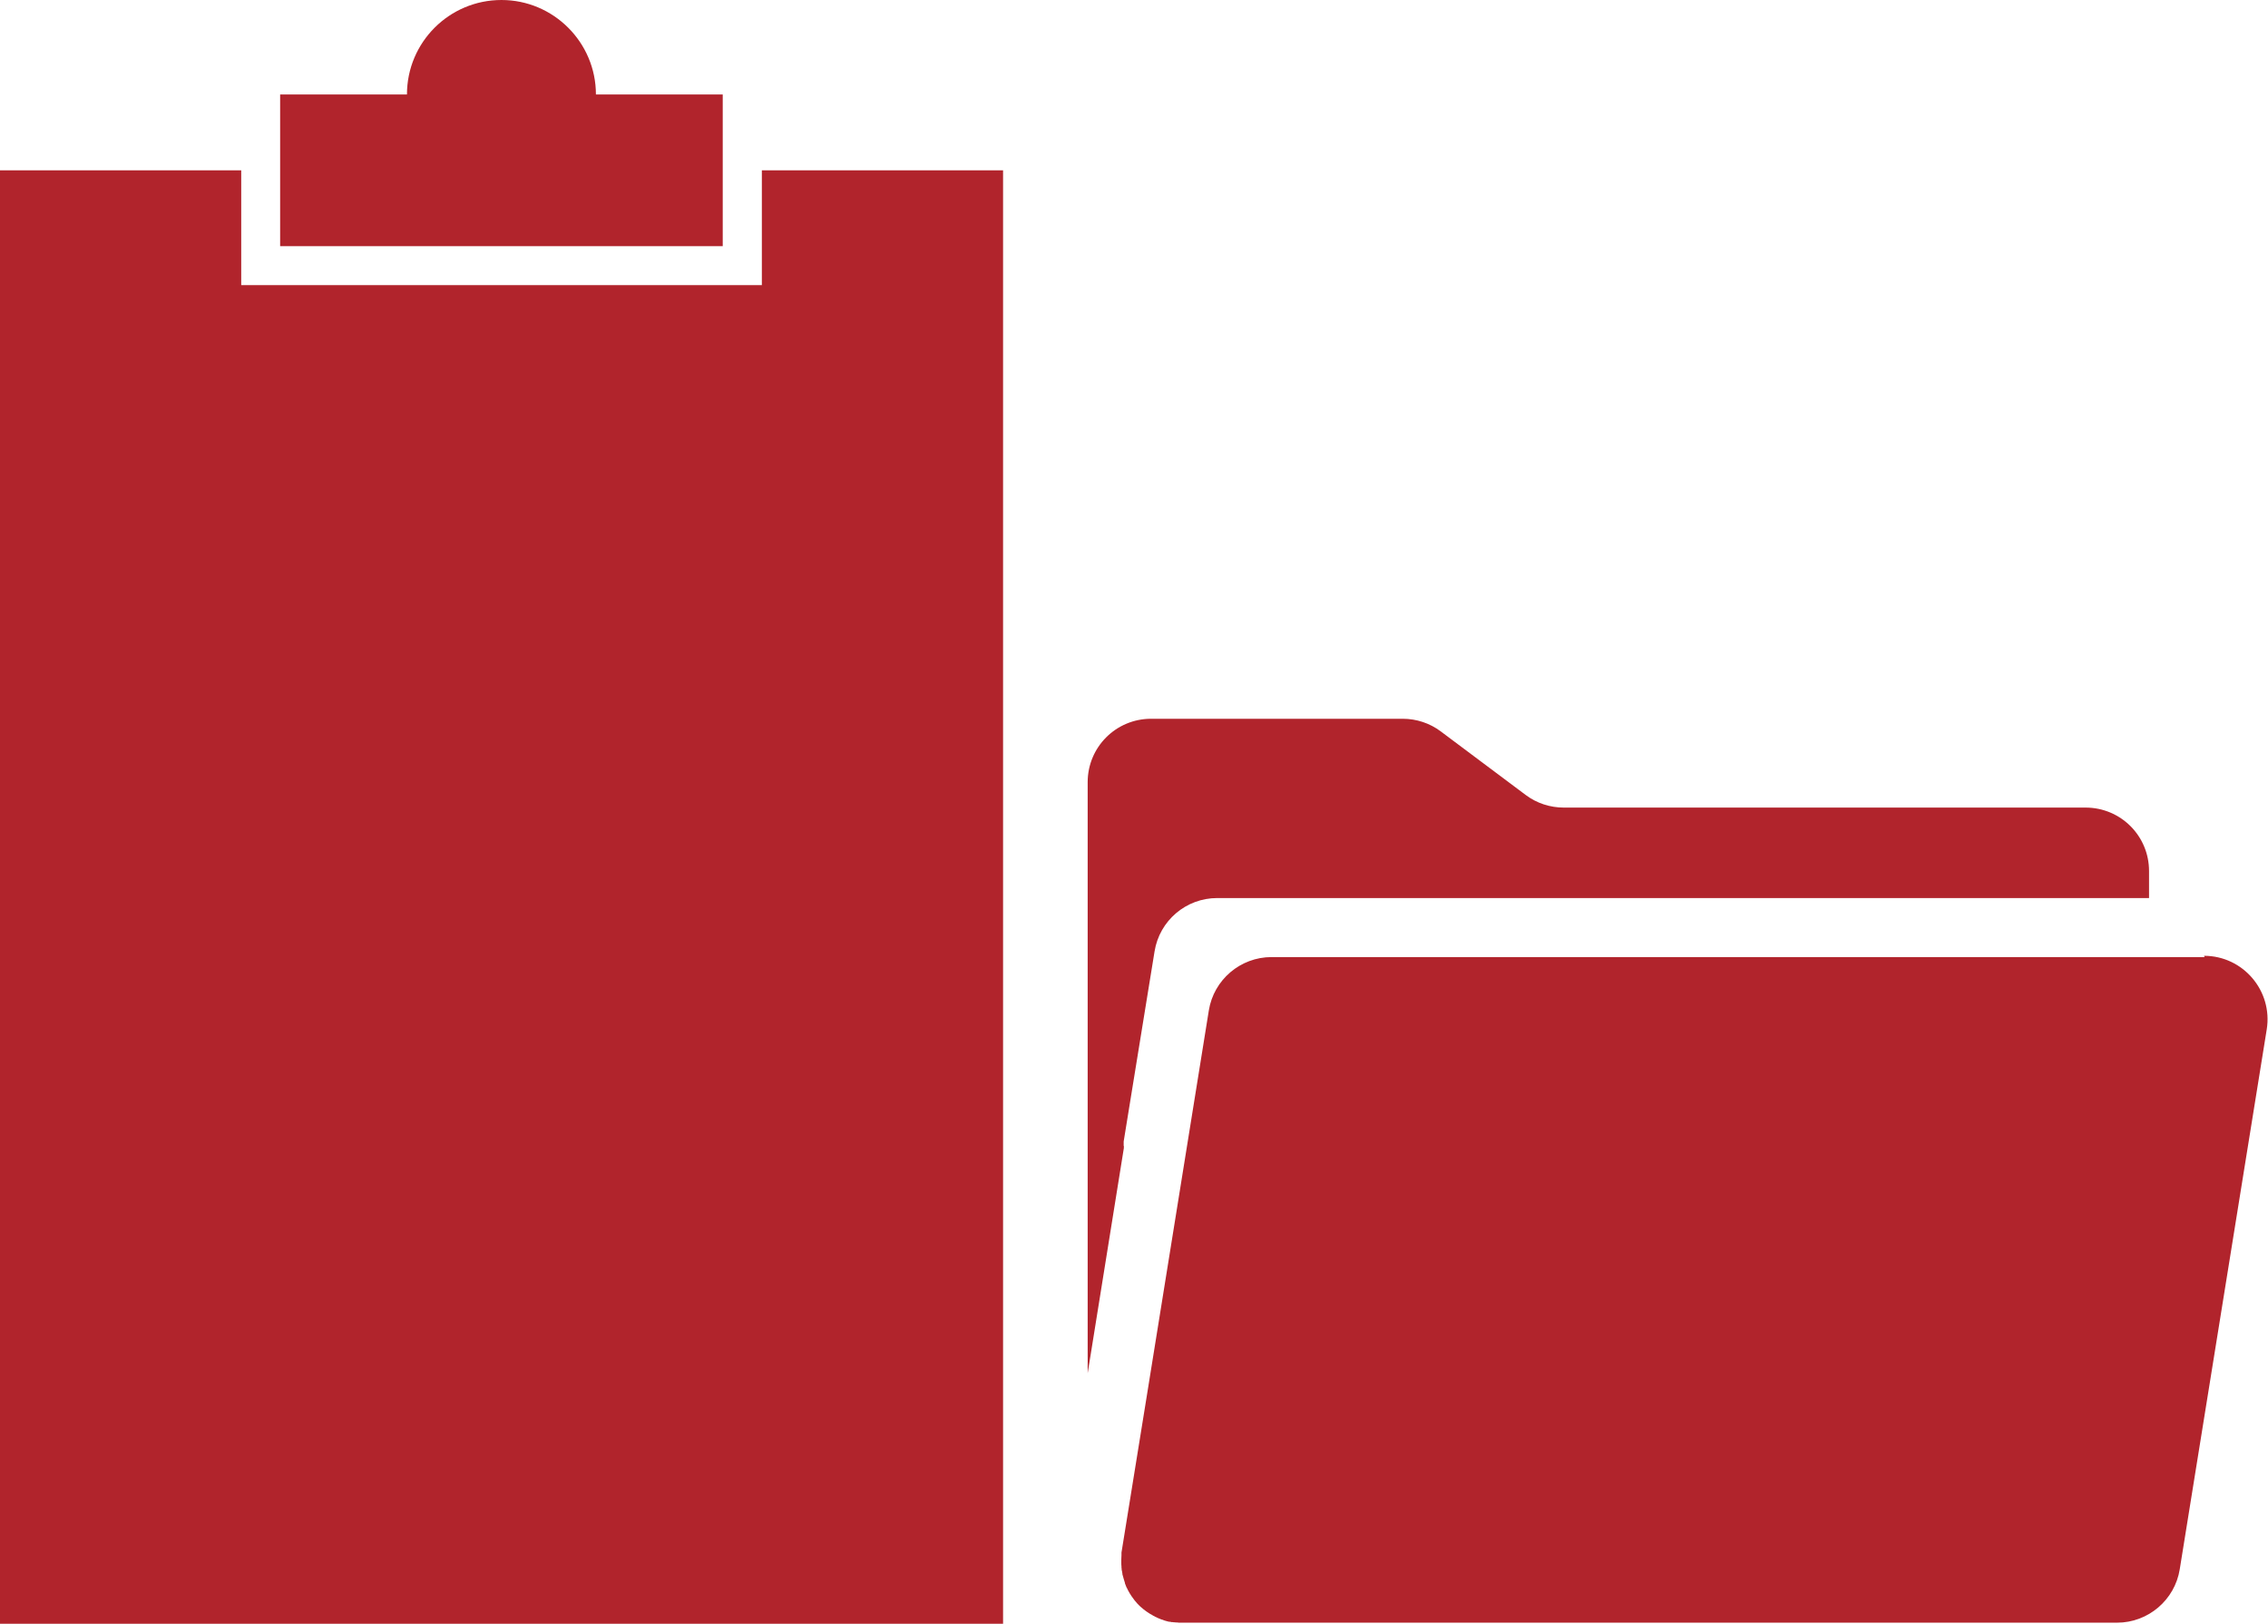
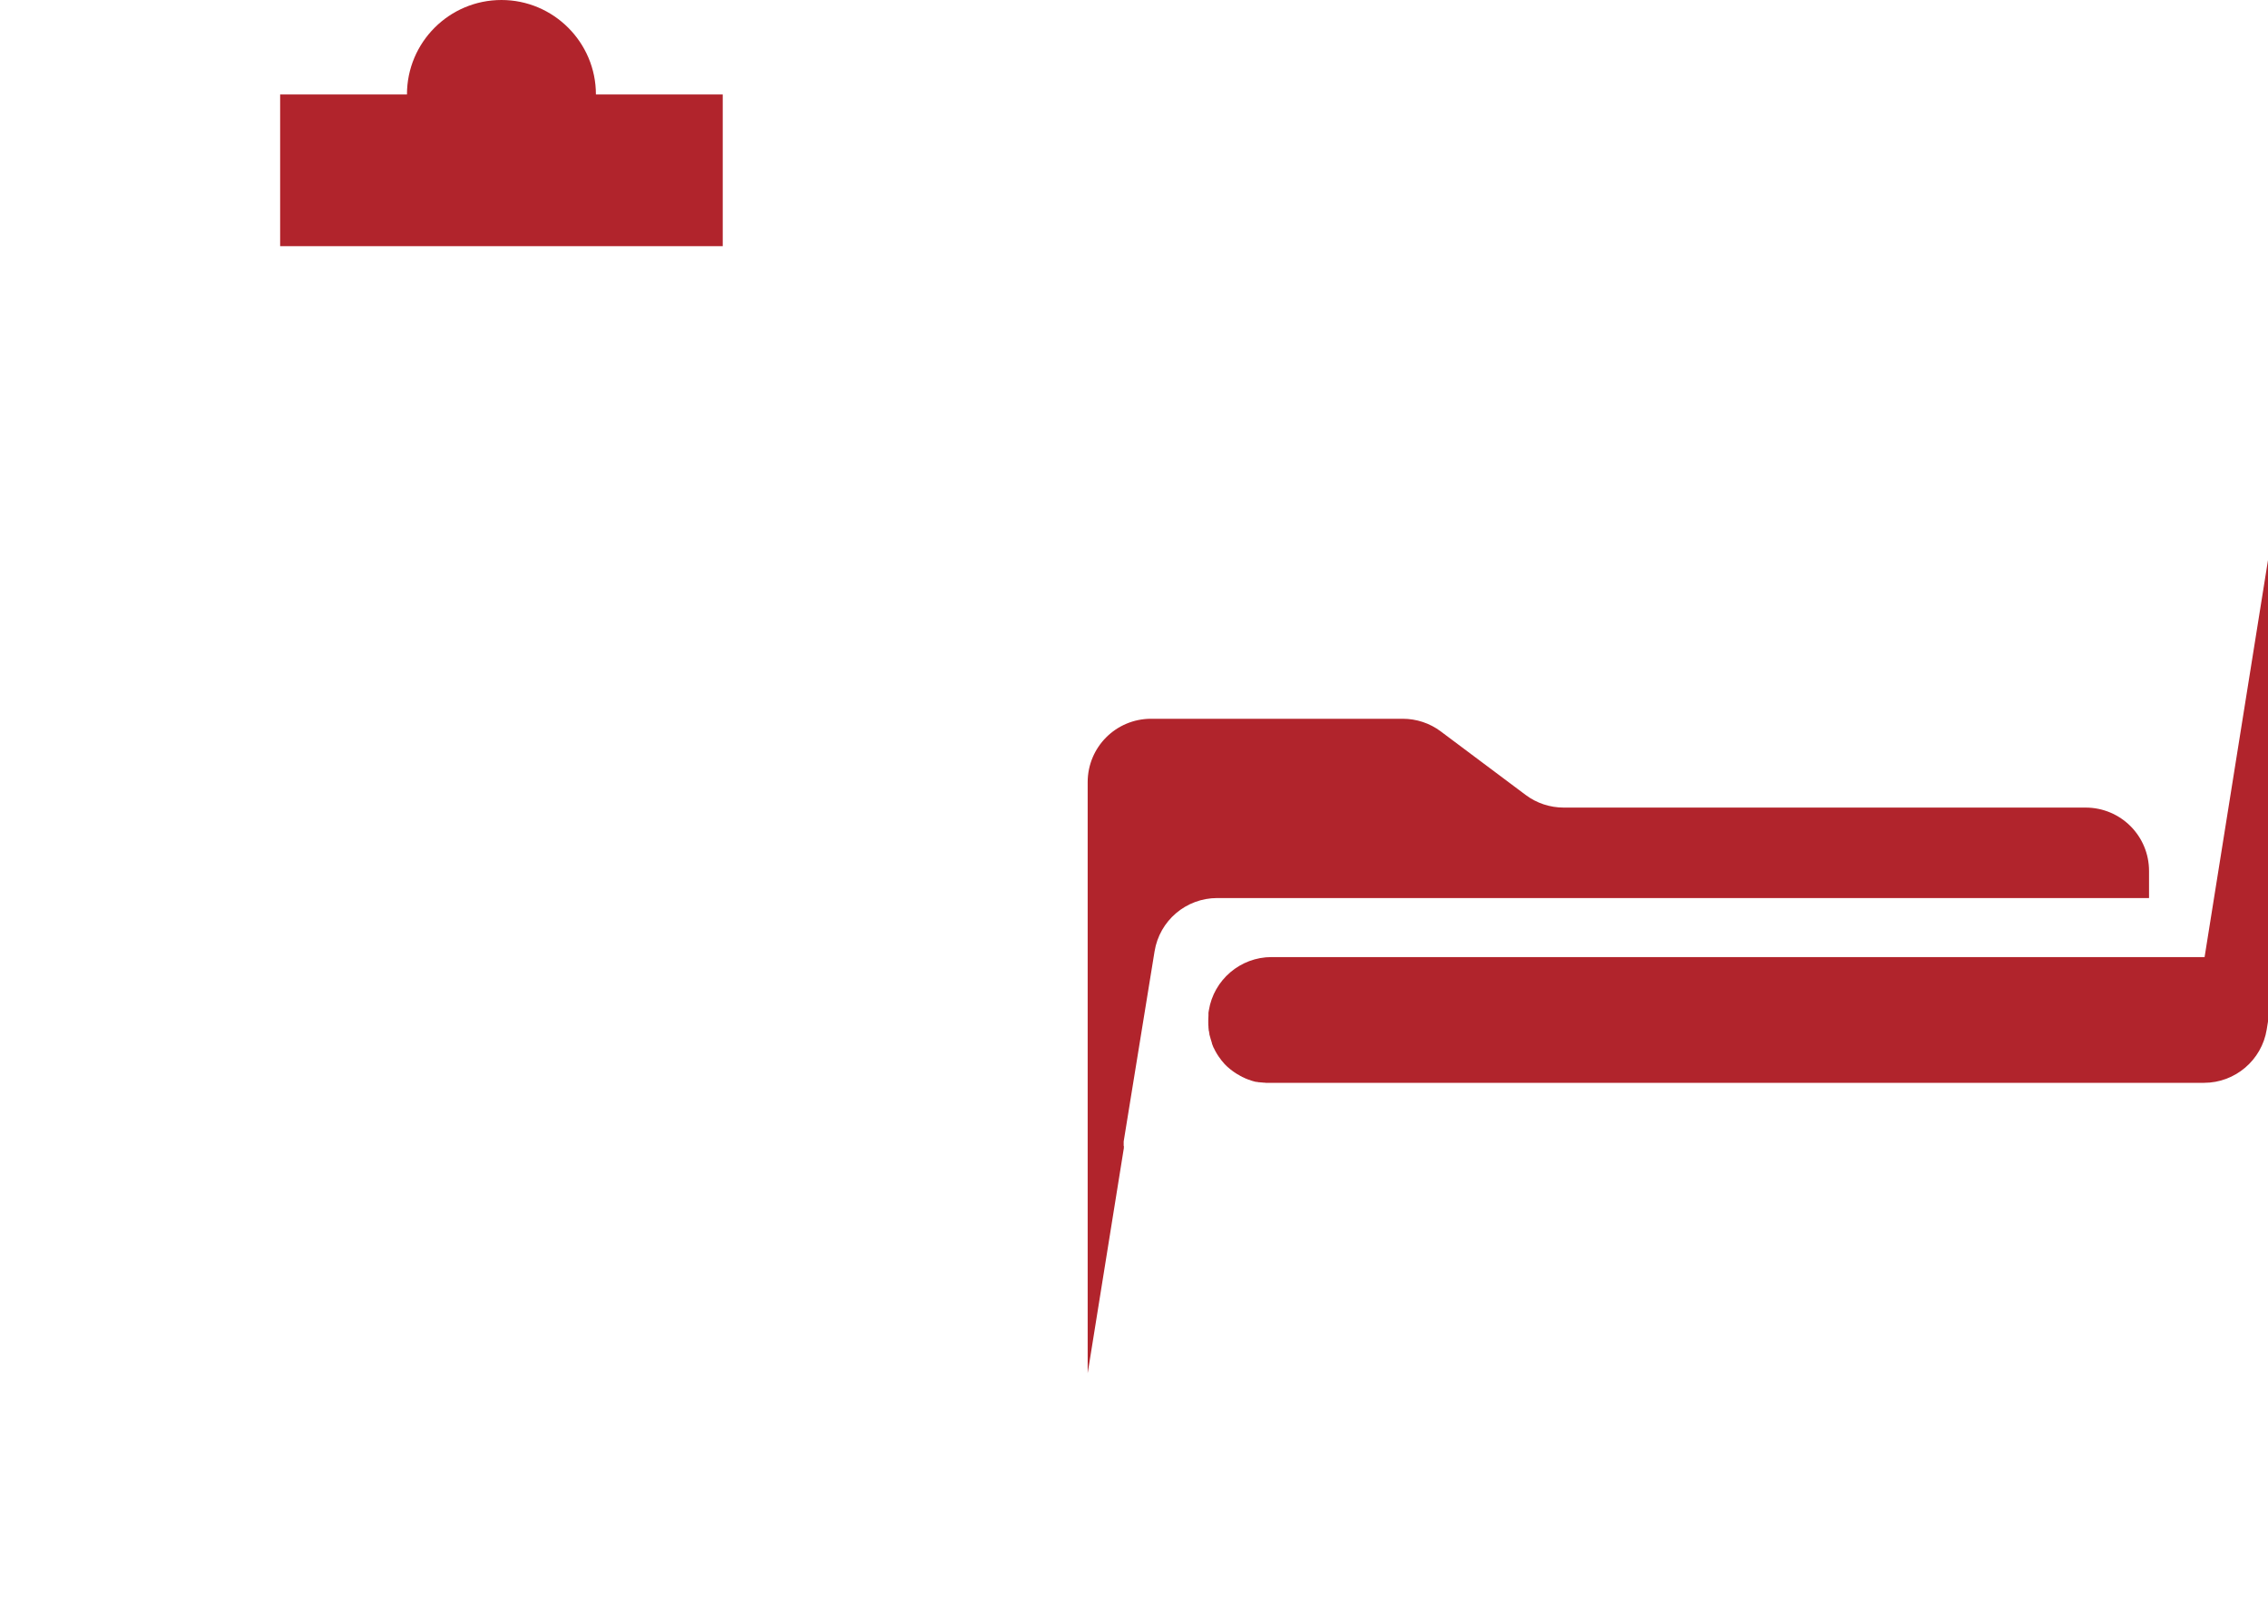
<svg xmlns="http://www.w3.org/2000/svg" id="Capa_2" viewBox="0 0 124.11 88.85">
  <defs>
    <style>.cls-1{fill-rule:evenodd;}.cls-1,.cls-2{fill:#b1242c;stroke-width:0px;}</style>
  </defs>
  <g id="Landing">
    <path class="cls-2" d="M61.49,62.7v-.24s1.69-10.4,1.69-10.4c.27-1.68,1.72-2.92,3.43-2.92h49.01s1.98,0,1.98,0h0v-1.48c0-1.92-1.55-3.47-3.47-3.47h-28.56c-.75,0-1.48-.24-2.08-.69l-4.65-3.48c-.6-.45-1.33-.69-2.08-.69h-13.77c-1.92,0-3.47,1.55-3.47,3.47v32.34l1.98-12.32v-.12Z" />
-     <path class="cls-2" d="M120.64,52.37h-51.06c-1.7,0-3.16,1.24-3.43,2.92l-3.42,21.25-1.34,8.29s-.01.08-.02.12c0,.01,0,.02,0,.03,0,.03,0,.06,0,.09,0,0,0,.02,0,.03,0,.08-.01.16-.01.24,0,0,0,.02,0,.02,0,.03,0,.07,0,.1,0,0,0,.02,0,.03,0,.08,0,.16.01.23,0,0,0,.02,0,.03,0,.03,0,.06.01.09,0,.01,0,.02,0,.03,0,.03,0,.07.02.1,0,0,0,0,0,.01,0,.04.01.07.02.11,0,.01,0,.03,0,.04,0,.02.01.05.02.07,0,.01,0,.03.01.04,0,.02.01.04.02.07,0,.02.01.05.02.07,0,.02.01.04.02.07,0,.02.01.04.02.06,0,.01,0,.03.01.04,0,.02.02.04.02.07,0,0,0,.01,0,.02.02.06.05.12.07.18,0,.02.02.04.03.06h0c.05.11.11.22.17.32,0,0,0,0,0,0,.06.1.13.2.2.29,0,0,0,0,0,0,.02.02.04.05.05.07,0,0,0,0,0,0,.06.07.11.13.17.2,0,0,0,0,.01.01.02.02.04.04.06.06,0,0,0,0,0,0,.06.06.12.12.19.17,0,0,.01.01.02.02.02.02.04.03.06.05,0,0,.01,0,.02.01.04.03.08.07.13.1,0,0,0,0,0,0,.02.01.04.03.06.04,0,0,.02.01.03.02.02.01.04.03.06.04,0,0,.02.01.03.02.03.02.07.04.11.06.01,0,.02.01.03.02.02.01.04.02.05.03.01,0,.03.01.04.02.02,0,.04.02.05.03.02,0,.03.02.05.02.03.01.05.03.08.04.02,0,.04.02.06.03.02,0,.03.01.05.02.02,0,.04.01.05.02.02,0,.03.01.05.02.02,0,.05.02.07.02.02,0,.04.01.05.02.03,0,.05.02.08.03.01,0,.03,0,.04.01.02,0,.04.01.07.02.01,0,.03,0,.04.01.03,0,.06.02.09.02,0,0,.02,0,.03,0,.03,0,.07.01.1.02.01,0,.03,0,.04,0,.03,0,.05,0,.08.01.01,0,.03,0,.04,0,.04,0,.07.01.11.01,0,0,0,0,0,0,.04,0,.08,0,.12.01.01,0,.02,0,.04,0,.03,0,.06,0,.09,0,.01,0,.02,0,.04,0,.04,0,.08,0,.12,0h51.06c1.7,0,3.16-1.24,3.43-2.92l4.76-29.54c.34-2.11-1.29-4.03-3.43-4.03Z" />
+     <path class="cls-2" d="M120.64,52.37h-51.06c-1.7,0-3.16,1.24-3.43,2.92s-.01.08-.02.12c0,.01,0,.02,0,.03,0,.03,0,.06,0,.09,0,0,0,.02,0,.03,0,.08-.01.16-.01.24,0,0,0,.02,0,.02,0,.03,0,.07,0,.1,0,0,0,.02,0,.03,0,.08,0,.16.01.23,0,0,0,.02,0,.03,0,.03,0,.06.01.09,0,.01,0,.02,0,.03,0,.03,0,.07.02.1,0,0,0,0,0,.01,0,.04.01.07.02.11,0,.01,0,.03,0,.04,0,.02.01.05.02.07,0,.01,0,.03.01.04,0,.02.01.04.02.07,0,.02.01.05.02.07,0,.02.01.04.02.07,0,.02.01.04.02.06,0,.01,0,.03.01.04,0,.02.02.04.02.07,0,0,0,.01,0,.02.02.06.05.12.07.18,0,.02.02.04.03.06h0c.05.11.11.22.17.32,0,0,0,0,0,0,.06.1.13.2.2.29,0,0,0,0,0,0,.02.02.04.05.05.07,0,0,0,0,0,0,.06.07.11.13.17.2,0,0,0,0,.01.01.02.02.04.04.06.06,0,0,0,0,0,0,.06.06.12.12.19.17,0,0,.01.01.02.02.02.02.04.03.06.05,0,0,.01,0,.02.01.04.03.08.07.13.1,0,0,0,0,0,0,.02.01.04.03.06.04,0,0,.02.01.03.02.02.01.04.03.06.04,0,0,.02.01.03.02.03.02.07.04.11.06.01,0,.02.01.03.02.02.01.04.02.05.03.01,0,.03.01.04.02.02,0,.04.02.05.03.02,0,.03.02.05.02.03.01.05.03.08.04.02,0,.04.02.06.03.02,0,.03.01.05.02.02,0,.04.01.05.02.02,0,.03.01.05.02.02,0,.05.02.07.02.02,0,.04.01.05.02.03,0,.05.02.08.03.01,0,.03,0,.04.01.02,0,.04.01.07.02.01,0,.03,0,.04.01.03,0,.06.02.09.02,0,0,.02,0,.03,0,.03,0,.07.01.1.02.01,0,.03,0,.04,0,.03,0,.05,0,.08.01.01,0,.03,0,.04,0,.04,0,.07.01.11.01,0,0,0,0,0,0,.04,0,.08,0,.12.01.01,0,.02,0,.04,0,.03,0,.06,0,.09,0,.01,0,.02,0,.04,0,.04,0,.08,0,.12,0h51.06c1.7,0,3.16-1.24,3.43-2.92l4.76-29.54c.34-2.11-1.29-4.03-3.43-4.03Z" />
    <path class="cls-1" d="M15.33,5.17h6.94c0-2.86,2.32-5.17,5.17-5.17s5.17,2.32,5.17,5.17h6.94v8.3H15.33V5.17h0Z" />
-     <path class="cls-1" d="M0,9.32h13.2v6.28h28.49v-6.28h13.2v79.53H0V9.32h0Z" />
  </g>
</svg>